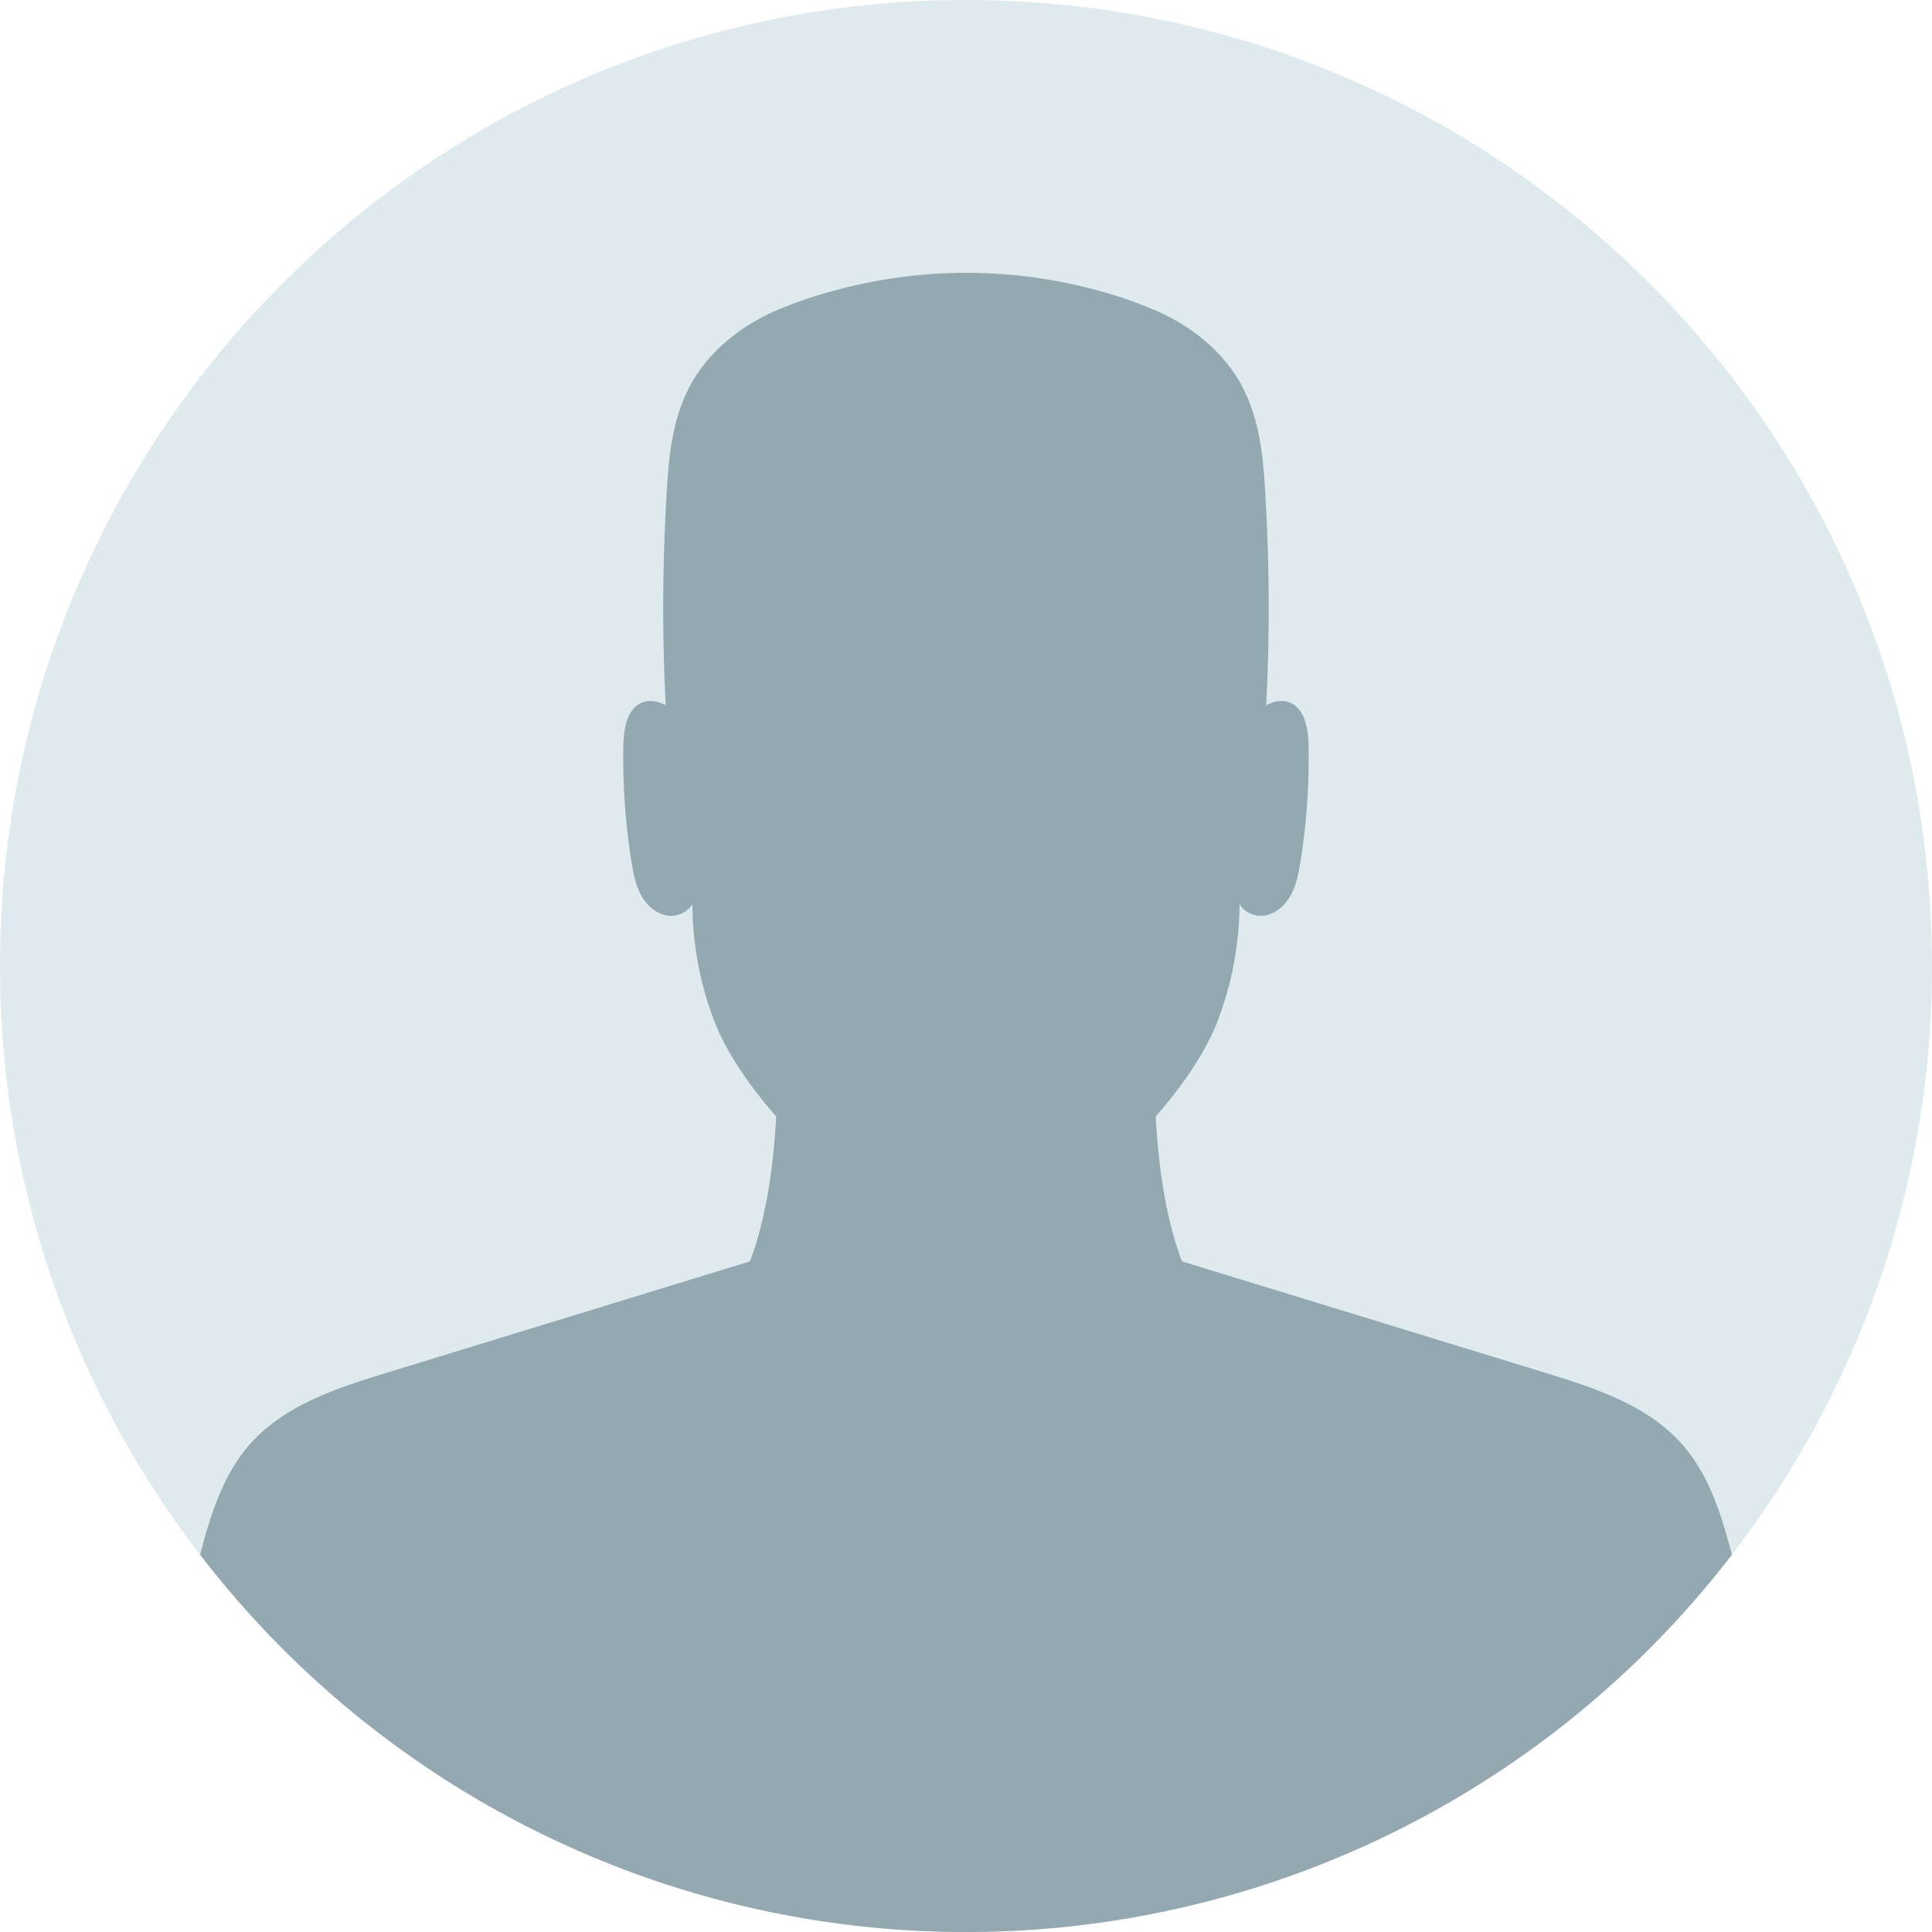
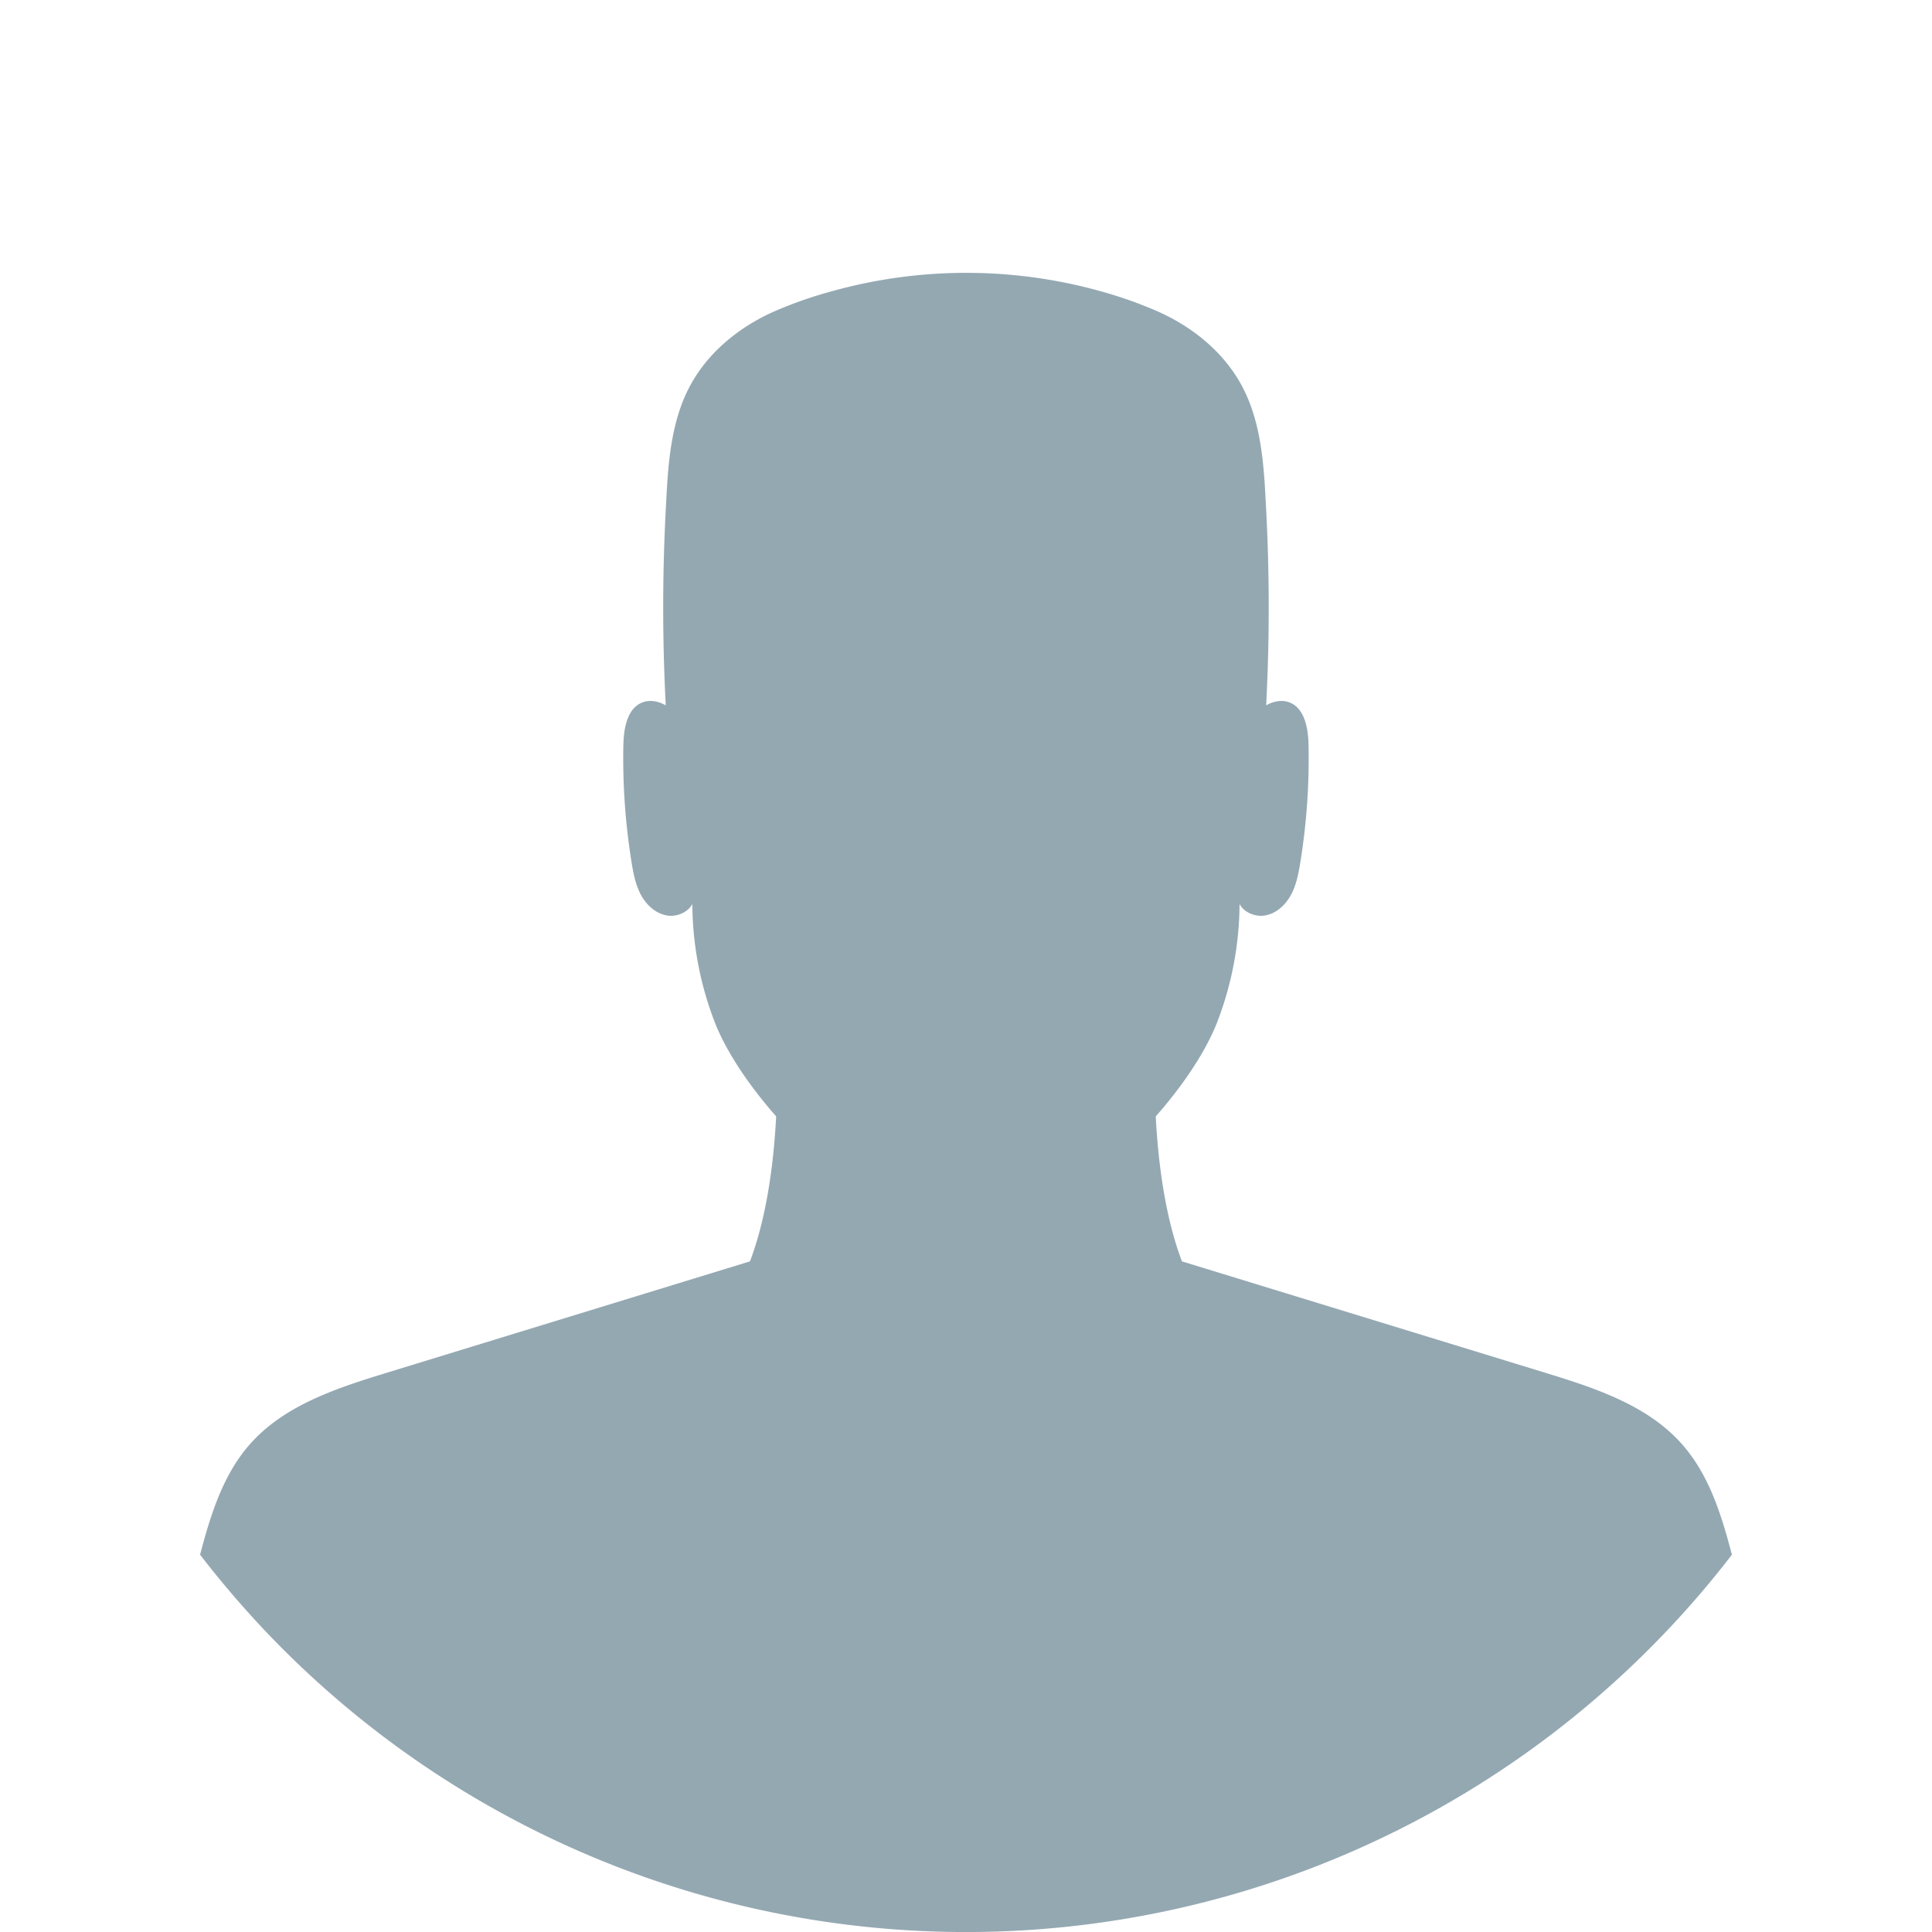
<svg xmlns="http://www.w3.org/2000/svg" viewBox="0 0 908.85 908.85">
  <defs>
    <style>.cls-1{fill:#dfeaef;}.cls-2{fill:#94a8b2;}</style>
  </defs>
  <g id="Ebene_2" data-name="Ebene 2">
    <g id="Objects">
-       <path class="cls-1" d="M908.85,454.42a452.3,452.3,0,0,1-94.13,276.94q-13.56,17.65-28.81,33.9a454.42,454.42,0,0,1-663,0Q107.72,749,94.12,731.37A452.39,452.39,0,0,1,0,454.42C0,203.45,203.45,0,454.42,0S908.85,203.45,908.85,454.42Z" />
      <path class="cls-2" d="M814.72,731.36q-13.56,17.65-28.81,33.9a454.42,454.42,0,0,1-663,0Q107.72,749,94.12,731.37c4.91-18.69,10.75-37.6,23.46-52,16.31-18.47,41.11-26.47,64.68-33.7L352.8,593.37c5.32-14,10.62-35.75,12.32-68.2-12.62-14.32-23.19-30-28.65-43.7a156.41,156.41,0,0,1-10.78-56.19c-2.23,4.08-7.54,6.21-12.21,5.33-5.23-1-9.48-5-12-9.7s-3.53-10-4.37-15.25a305.68,305.68,0,0,1-3.86-55.3c.16-7.89,1.88-17.53,9.34-20.07,3.49-1.18,7.37-.33,10.59,1.52a885,885,0,0,1,.24-96.36c.94-19,2.53-38.63,11.86-55.17,8.62-15.29,23.1-26.83,39.17-33.89a198.56,198.56,0,0,1,26.65-9.32,235.32,235.32,0,0,1,131.62,1.37,197.77,197.77,0,0,1,21.64,7.95c16.07,7.06,30.55,18.6,39.16,33.89,9.33,16.54,10.93,36.2,11.87,55.17a885,885,0,0,1,.24,96.36c3.22-1.85,7.1-2.7,10.58-1.52,7.47,2.54,9.19,12.18,9.35,20.07a305.68,305.68,0,0,1-3.86,55.3c-.84,5.24-1.86,10.57-4.37,15.25s-6.76,8.71-12,9.7c-4.67.88-10-1.25-12.22-5.33a156.36,156.36,0,0,1-10.77,56.19c-5.46,13.67-16,29.38-28.66,43.7,1.71,32.45,7,54.15,12.32,68.2l170.55,52.29c23.56,7.23,48.37,15.23,64.68,33.7C804,693.77,809.83,712.67,814.72,731.36Z" />
    </g>
  </g>
</svg>